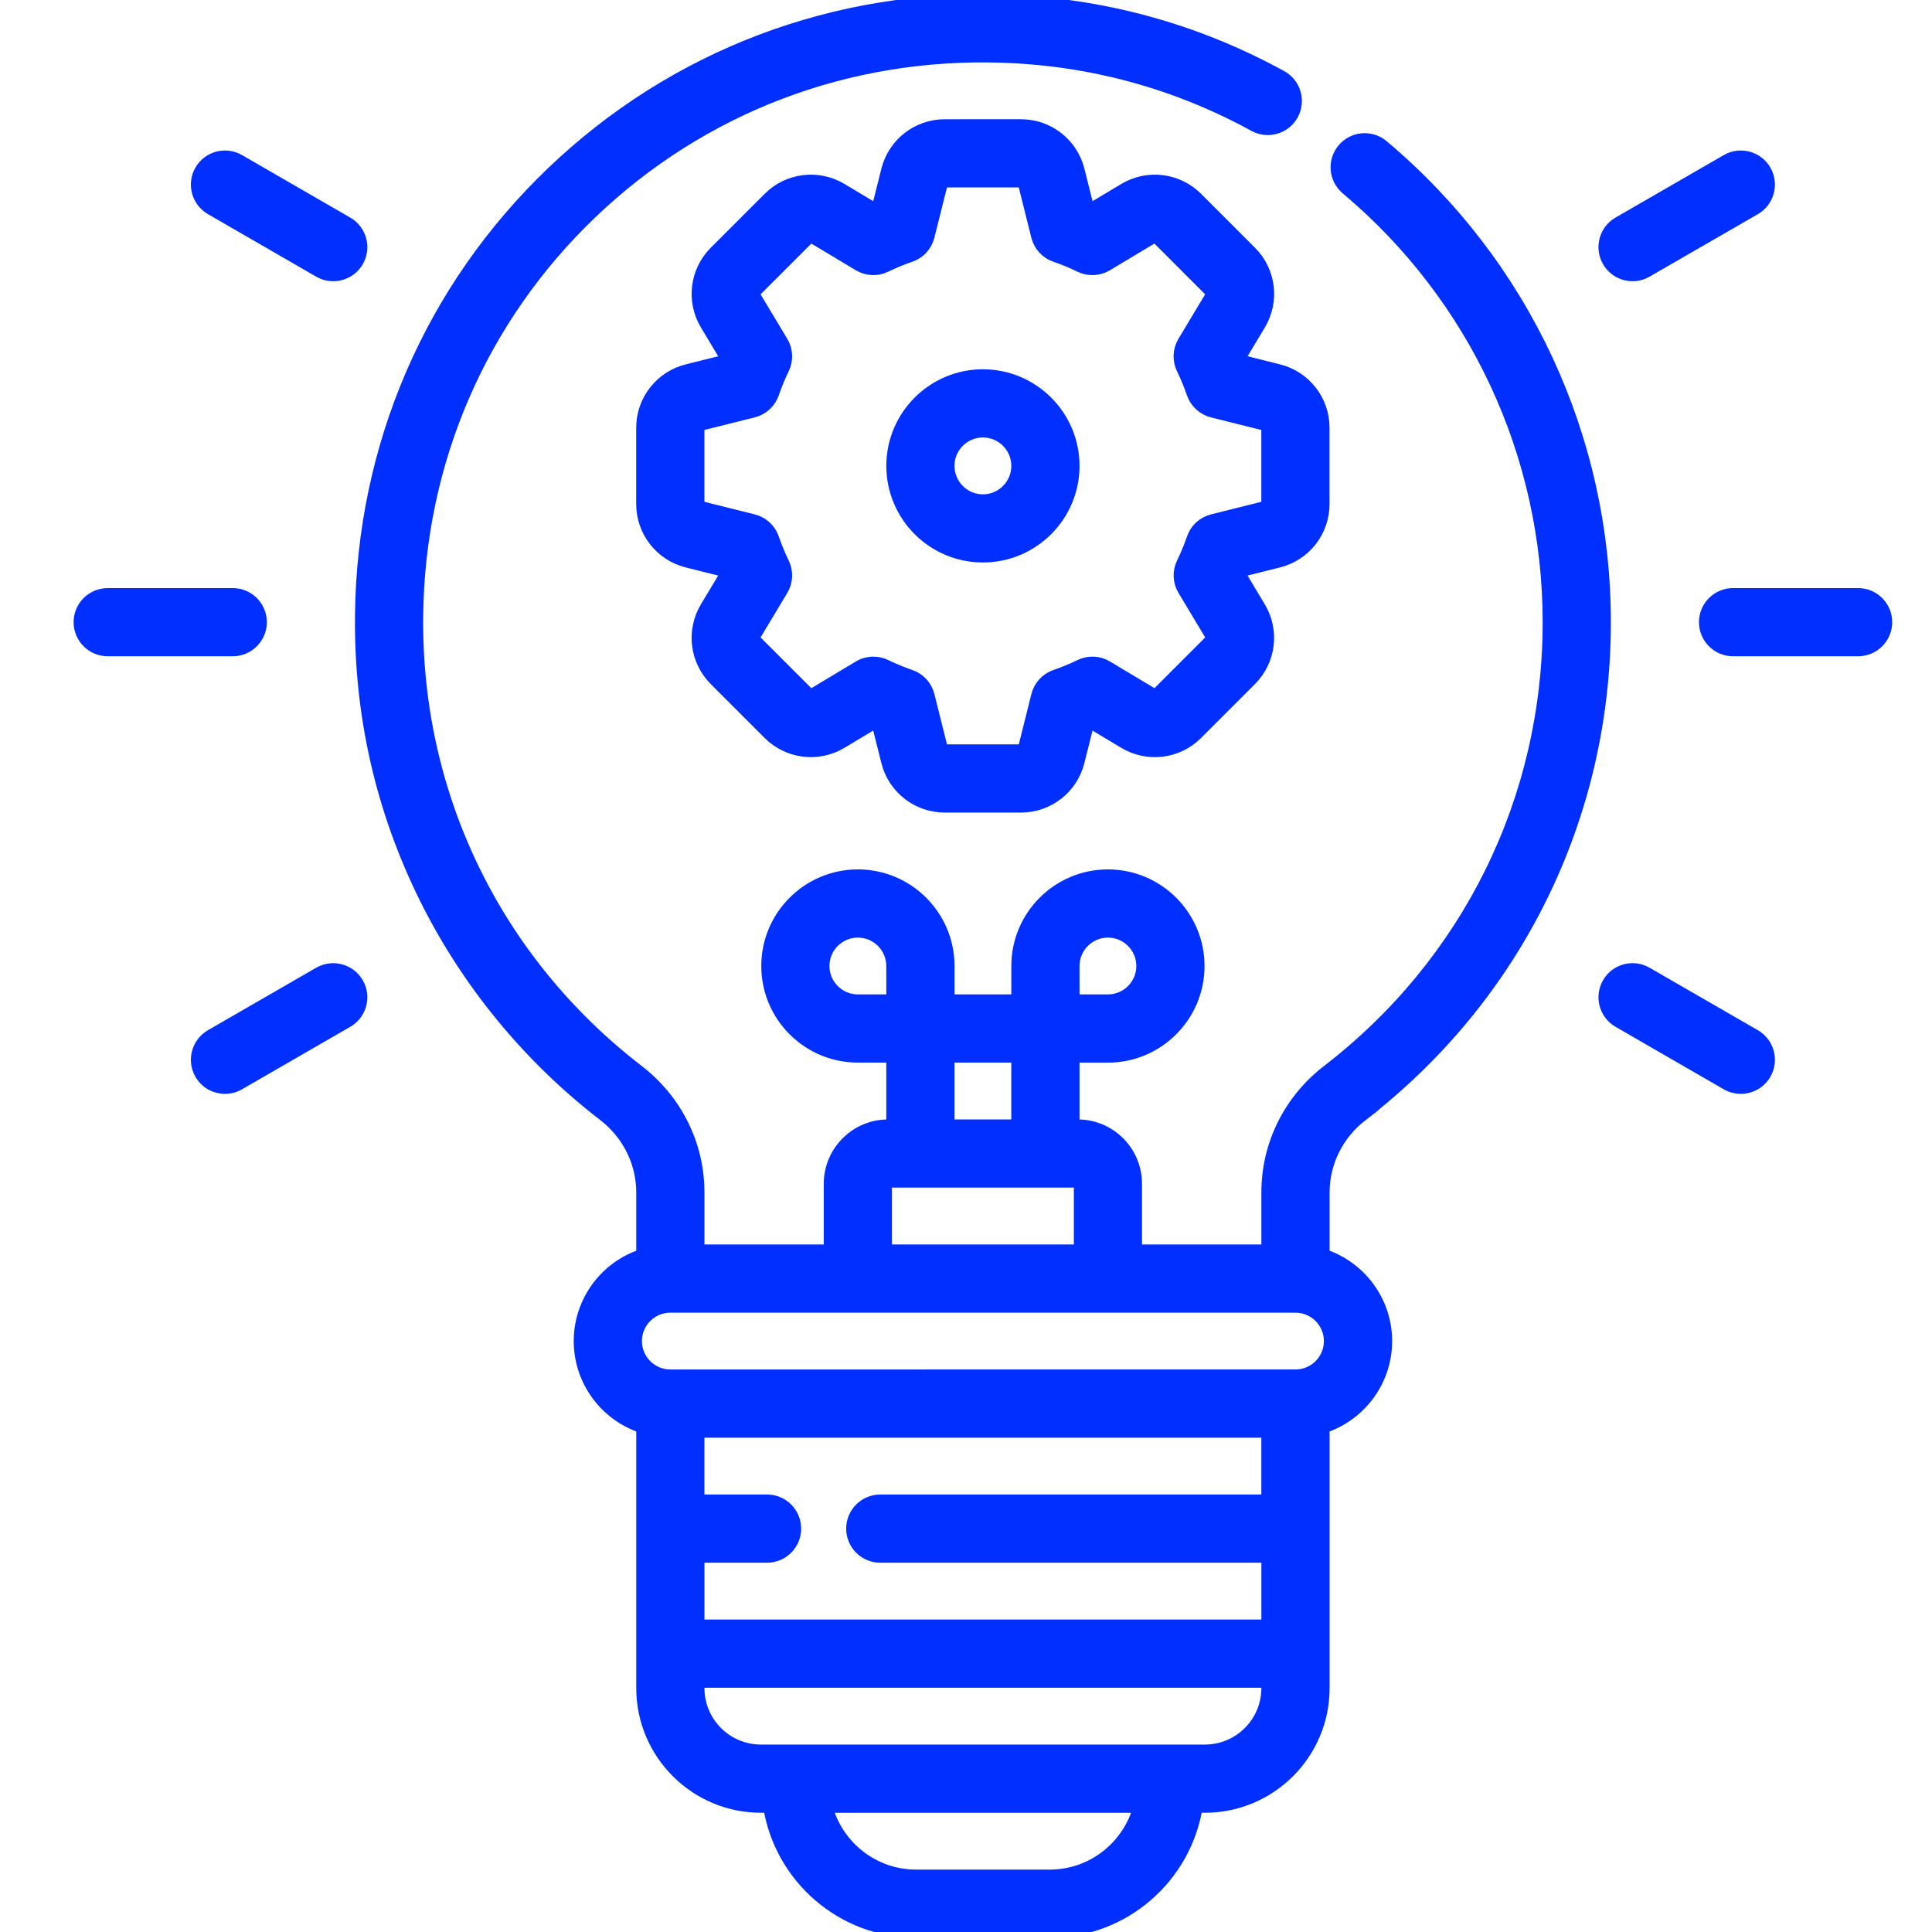
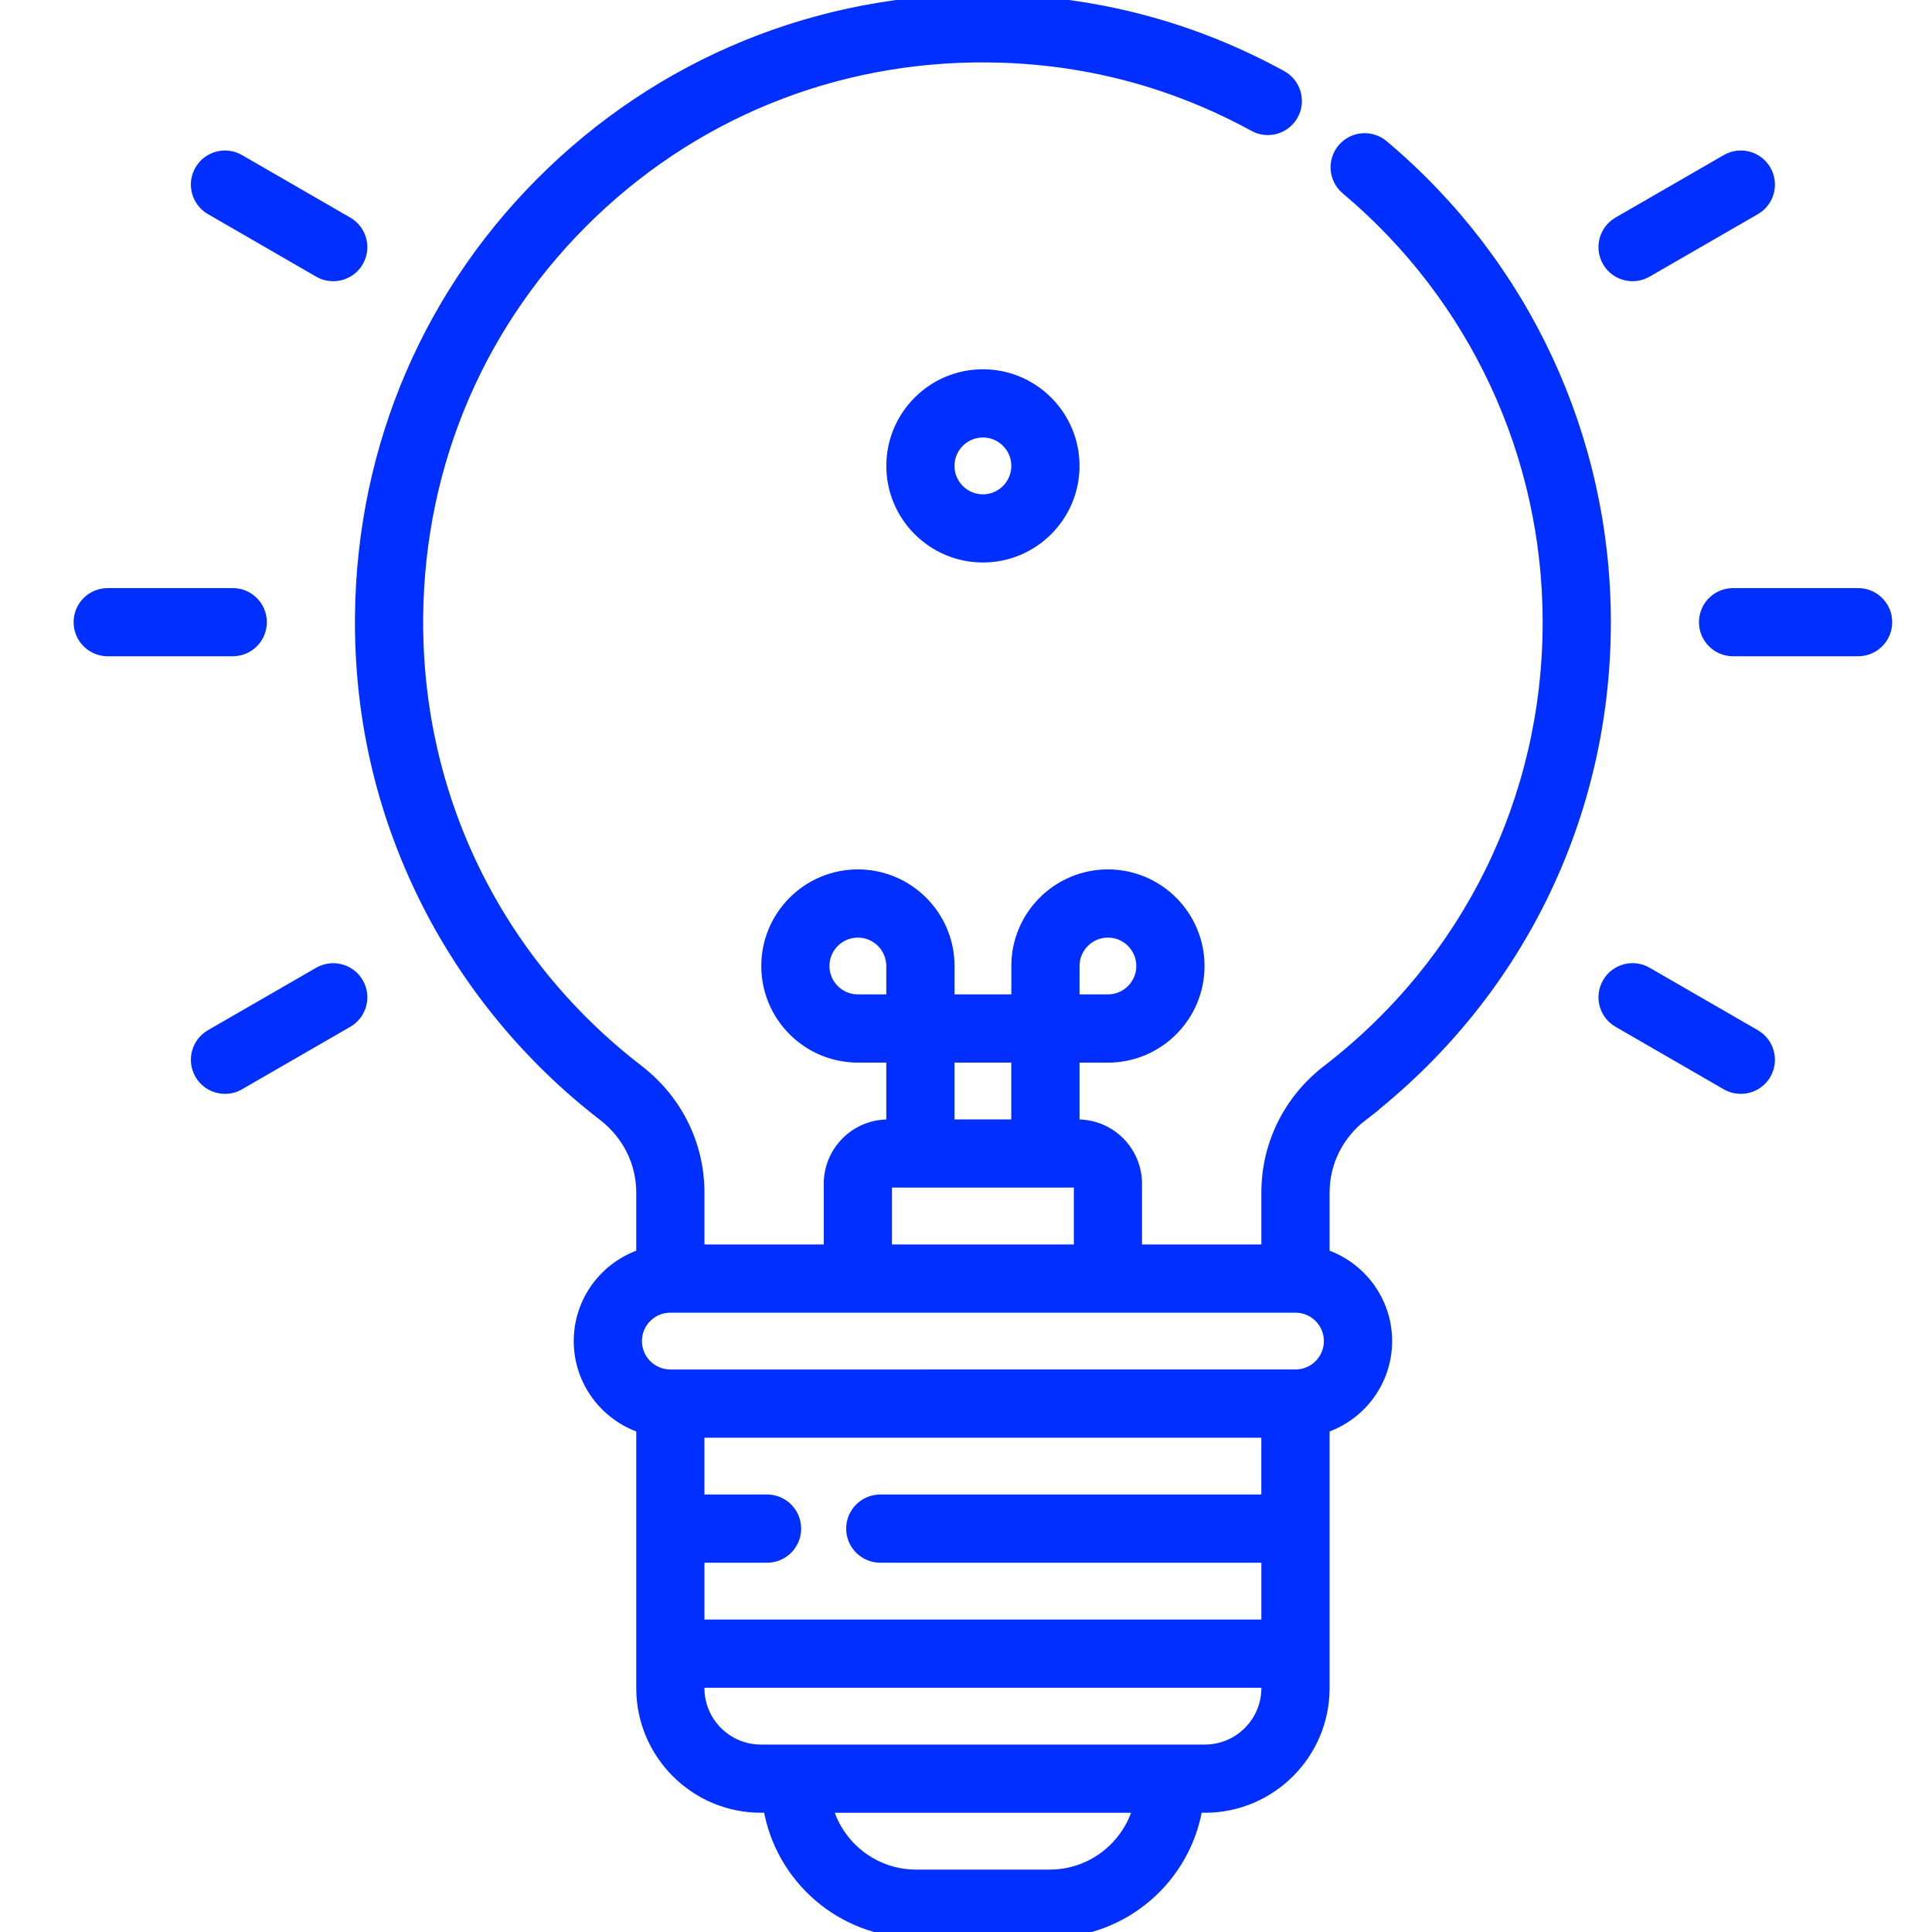
<svg xmlns="http://www.w3.org/2000/svg" width="50" height="50" viewBox="0 0 50 50">
  <g fill="none" fill-rule="evenodd">
    <g fill="#002FFF" fill-rule="nonzero" stroke="#002FFF" stroke-width=".3">
      <g>
-         <path d="M33.254 28.865c3.994-3.077 6.285-7.728 6.285-12.763 0-4.768-2.096-9.264-5.75-12.334-.31-.26-.772-.22-1.032.09s-.22.771.09 1.032c3.322 2.79 5.227 6.877 5.227 11.212 0 4.577-2.082 8.805-5.714 11.602-.995.767-1.566 1.918-1.566 3.158v1.495h-3.389v-1.722c0-.835-.679-1.514-1.513-1.514h-.104v-1.77h.885c1.296 0 2.35-1.055 2.35-2.35 0-1.297-1.054-2.351-2.35-2.351s-2.35 1.054-2.35 2.35v.885h-1.77V25c0-1.296-1.055-2.35-2.351-2.35s-2.35 1.054-2.35 2.35 1.054 2.35 2.35 2.35h.885v1.771h-.104c-.835 0-1.514.68-1.514 1.514v1.722h-3.388v-1.494c0-1.24-.572-2.392-1.569-3.16-3.68-2.836-5.761-7.123-5.71-11.764.043-3.988 1.643-7.691 4.506-10.428 2.866-2.74 6.643-4.175 10.639-4.037 2.306.078 4.497.678 6.511 1.781.355.195.8.065.995-.29.194-.355.064-.8-.291-.994C28.945.756 26.534.096 23.997.01c-4.388-.15-8.548 1.427-11.702 4.443-3.15 3.01-4.91 7.084-4.958 11.47-.028 2.575.534 5.041 1.67 7.33 1.083 2.18 2.677 4.12 4.612 5.61.633.489.997 1.217.997 2v1.611c-.938.309-1.618 1.193-1.618 2.233s.68 1.924 1.618 2.233v6.748c0 1.696 1.38 3.076 3.076 3.076h.21C18.201 48.597 19.794 50 21.71 50h3.457c1.915 0 3.508-1.403 3.807-3.236h.21c1.696 0 3.076-1.38 3.076-3.076V36.94c.938-.309 1.618-1.193 1.618-2.233s-.68-1.924-1.618-2.233v-1.612c0-.782.363-1.51.995-1.997zM25.788 25c0-.488.397-.885.885-.885s.885.397.885.885-.397.885-.885.885h-.885V25zm-5.586.885c-.488 0-.886-.397-.886-.885s.398-.885.886-.885.885.397.885.885v.885h-.885zm2.35 1.465h1.77v1.771h-1.77v-1.77zm-1.618 3.285c0-.027.022-.05.05-.05h4.908c.027 0 .049.023.049.05v1.722h-5.007v-1.722zm9.86 8.193H20.781c-.404 0-.732.328-.732.733 0 .404.328.732.732.732h10.013v1.77H16.081v-1.77h1.77c.405 0 .733-.328.733-.732 0-.405-.328-.733-.732-.733H16.08v-1.77h14.713v1.77zm-5.628 9.707h-3.457c-1.104 0-2.036-.752-2.31-1.77h8.078c-.275 1.018-1.207 1.77-2.311 1.77zm4.017-3.236H17.692c-.888 0-1.611-.722-1.611-1.61v-.16h14.713v.16c0 .888-.723 1.61-1.611 1.61zm2.344-9.707H15.348c-.488 0-.885-.397-.885-.885s.397-.885.885-.885h16.179c.488 0 .885.397.885.885s-.397.885-.885.885zM4.756 16.102c0-.405-.328-.732-.732-.732H.788c-.405 0-.733.327-.733.732 0 .404.328.732.733.732h3.236c.404 0 .732-.328.732-.732zM6.258 25.175l-2.802 1.617c-.35.203-.47.65-.268 1.001.136.235.382.366.635.366.124 0 .25-.031.365-.098l2.803-1.618c.35-.202.47-.65.268-1-.203-.35-.65-.47-1-.268zM43.419 26.792l-2.802-1.617c-.35-.203-.799-.083-1 .268-.203.35-.083.798.267 1l2.802 1.618c.116.067.242.098.366.098.253 0 .5-.131.635-.366.202-.35.082-.798-.268-1zM46.087 15.37h-3.236c-.404 0-.732.327-.732.732 0 .404.328.732.732.732h3.236c.405 0 .733-.328.733-.732 0-.405-.328-.732-.733-.732zM40.251 7.128c.124 0 .25-.032.366-.099l2.802-1.617c.35-.203.47-.65.268-1.001-.202-.35-.65-.47-1-.268l-2.803 1.618c-.35.202-.47.65-.268 1 .136.235.382.367.635.367zM3.456 5.411L6.258 7.03c.116.067.242.098.366.098.253 0 .499-.131.635-.366.202-.35.082-.798-.268-1L4.188 4.143c-.35-.202-.798-.082-1 .268-.202.35-.082.798.268 1z" transform="translate(2)" />
+         <path d="M33.254 28.865c3.994-3.077 6.285-7.728 6.285-12.763 0-4.768-2.096-9.264-5.75-12.334-.31-.26-.772-.22-1.032.09s-.22.771.09 1.032c3.322 2.79 5.227 6.877 5.227 11.212 0 4.577-2.082 8.805-5.714 11.602-.995.767-1.566 1.918-1.566 3.158v1.495h-3.389v-1.722c0-.835-.679-1.514-1.513-1.514h-.104v-1.77h.885c1.296 0 2.35-1.055 2.35-2.35 0-1.297-1.054-2.351-2.35-2.351s-2.35 1.054-2.35 2.35v.885h-1.77V25c0-1.296-1.055-2.35-2.351-2.35s-2.35 1.054-2.35 2.35 1.054 2.35 2.35 2.35h.885v1.771h-.104c-.835 0-1.514.68-1.514 1.514v1.722h-3.388v-1.494c0-1.24-.572-2.392-1.569-3.16-3.68-2.836-5.761-7.123-5.71-11.764.043-3.988 1.643-7.691 4.506-10.428 2.866-2.74 6.643-4.175 10.639-4.037 2.306.078 4.497.678 6.511 1.781.355.195.8.065.995-.29.194-.355.064-.8-.291-.994C28.945.756 26.534.096 23.997.01c-4.388-.15-8.548 1.427-11.702 4.443-3.15 3.01-4.91 7.084-4.958 11.47-.028 2.575.534 5.041 1.67 7.33 1.083 2.18 2.677 4.12 4.612 5.61.633.489.997 1.217.997 2v1.611c-.938.309-1.618 1.193-1.618 2.233s.68 1.924 1.618 2.233v6.748c0 1.696 1.38 3.076 3.076 3.076h.21C18.201 48.597 19.794 50 21.71 50h3.457c1.915 0 3.508-1.403 3.807-3.236h.21c1.696 0 3.076-1.38 3.076-3.076V36.94c.938-.309 1.618-1.193 1.618-2.233s-.68-1.924-1.618-2.233v-1.612c0-.782.363-1.51.995-1.997zM25.788 25c0-.488.397-.885.885-.885s.885.397.885.885-.397.885-.885.885h-.885V25zm-5.586.885c-.488 0-.886-.397-.886-.885s.398-.885.886-.885.885.397.885.885v.885h-.885zm2.35 1.465h1.77v1.771h-1.77v-1.77zm-1.618 3.285c0-.027.022-.05.05-.05h4.908c.027 0 .049.023.049.05v1.722h-5.007v-1.722zm9.86 8.193H20.781c-.404 0-.732.328-.732.733 0 .404.328.732.732.732h10.013v1.77H16.081v-1.77h1.77c.405 0 .733-.328.733-.732 0-.405-.328-.733-.732-.733H16.08v-1.77h14.713v1.77zm-5.628 9.707h-3.457c-1.104 0-2.036-.752-2.31-1.77h8.078c-.275 1.018-1.207 1.77-2.311 1.77zm4.017-3.236H17.692c-.888 0-1.611-.722-1.611-1.61v-.16h14.713v.16c0 .888-.723 1.61-1.611 1.61zm2.344-9.707H15.348c-.488 0-.885-.397-.885-.885s.397-.885.885-.885h16.179c.488 0 .885.397.885.885s-.397.885-.885.885zM4.756 16.102c0-.405-.328-.732-.732-.732H.788c-.405 0-.733.327-.733.732 0 .404.328.732.733.732h3.236c.404 0 .732-.328.732-.732zM6.258 25.175l-2.802 1.617c-.35.203-.47.65-.268 1.001.136.235.382.366.635.366.124 0 .25-.031.365-.098l2.803-1.618c.35-.202.47-.65.268-1-.203-.35-.65-.47-1-.268zM43.419 26.792l-2.802-1.617c-.35-.203-.799-.083-1 .268-.203.35-.083.798.267 1l2.802 1.618c.116.067.242.098.366.098.253 0 .5-.131.635-.366.202-.35.082-.798-.268-1M46.087 15.37h-3.236c-.404 0-.732.327-.732.732 0 .404.328.732.732.732h3.236c.405 0 .733-.328.733-.732 0-.405-.328-.732-.733-.732zM40.251 7.128c.124 0 .25-.032.366-.099l2.802-1.617c.35-.203.47-.65.268-1.001-.202-.35-.65-.47-1-.268l-2.803 1.618c-.35.202-.47.65-.268 1 .136.235.382.367.635.367zM3.456 5.411L6.258 7.03c.116.067.242.098.366.098.253 0 .499-.131.635-.366.202-.35.082-.798-.268-1L4.188 4.143c-.35-.202-.798-.082-1 .268-.202.35-.082.798.268 1z" transform="translate(2)" />
        <path d="M23.438 9.707c-1.296 0-2.35 1.054-2.35 2.35s1.054 2.35 2.35 2.35c1.295 0 2.35-1.054 2.35-2.35s-1.055-2.35-2.35-2.35zm0 3.236c-.489 0-.886-.397-.886-.886 0-.488.397-.885.886-.885.488 0 .885.397.885.885 0 .489-.397.886-.886.886z" transform="translate(2)" />
-         <path d="M30.105 9.33l-.024-.058.523-.872c.365-.608.27-1.382-.231-1.883l-1.395-1.395c-.501-.5-1.275-.596-1.883-.232l-.872.523-.057-.023-.247-.987c-.172-.687-.787-1.167-1.495-1.167H22.45c-.708 0-1.323.48-1.495 1.167l-.247.987-.057.023-.872-.523c-.608-.364-1.382-.269-1.883.232l-1.395 1.395c-.5.501-.596 1.275-.231 1.883l.523.872-.024.057-.987.247c-.687.172-1.167.787-1.167 1.495v1.973c0 .708.48 1.323 1.167 1.495l.987.247.024.057-.524.872c-.364.608-.269 1.382.232 1.883l1.395 1.395c.501.5 1.275.596 1.883.231l.872-.523.057.024.247.986c.172.688.787 1.168 1.495 1.168h1.973c.708 0 1.323-.48 1.495-1.168l.247-.986.057-.024.872.523c.607.365 1.382.27 1.883-.231l1.395-1.395c.5-.501.596-1.276.231-1.883l-.523-.872.024-.057.987-.247c.687-.172 1.167-.787 1.167-1.495V11.07c0-.708-.48-1.323-1.168-1.495l-.986-.247zm.69 3.714c0 .035-.025.065-.059.074l-1.359.34c-.24.06-.434.237-.514.471-.078.224-.167.44-.265.641-.109.223-.097.486.03.698l.72 1.2c.019.03.014.07-.011.094l-1.395 1.395c-.025.025-.063.03-.093.011l-1.2-.72c-.213-.128-.476-.139-.699-.03-.201.098-.417.187-.64.264-.235.081-.412.275-.472.515l-.34 1.36c-.008.033-.039.057-.074.057H22.45c-.035 0-.065-.024-.074-.058l-.34-1.359c-.06-.24-.237-.434-.471-.515-.224-.077-.44-.166-.641-.264-.102-.05-.212-.074-.321-.074-.131 0-.262.035-.377.104l-1.2.72c-.031.018-.07.014-.094-.011l-1.395-1.395c-.025-.025-.03-.063-.011-.094l.72-1.2c.128-.213.139-.475.03-.698-.098-.201-.187-.417-.264-.64-.081-.235-.275-.412-.515-.472l-1.36-.34c-.033-.009-.057-.04-.057-.074V11.07c0-.035.024-.066.058-.074l1.359-.34c.24-.06.434-.237.515-.471.077-.224.166-.44.264-.641.109-.223.098-.486-.03-.698l-.72-1.2c-.019-.03-.014-.07.011-.094l1.395-1.395c.025-.025.063-.03.093-.012l1.2.72c.213.128.476.14.699.03.201-.098.417-.187.64-.264.235-.08.412-.274.472-.514l.34-1.36c.009-.034.039-.057.074-.057h1.973c.035 0 .065.023.074.057l.34 1.36c.06.24.237.434.471.514.224.077.44.166.641.265.223.108.486.097.698-.03l1.2-.72c.031-.019.07-.014.094.01l1.395 1.396c.025.025.03.063.011.093l-.72 1.2c-.128.213-.139.476-.03.699.098.201.187.417.264.64.081.235.275.412.515.472l1.359.34c.034.008.058.039.058.074v1.973h0z" transform="translate(2)" />
      </g>
    </g>
  </g>
</svg>